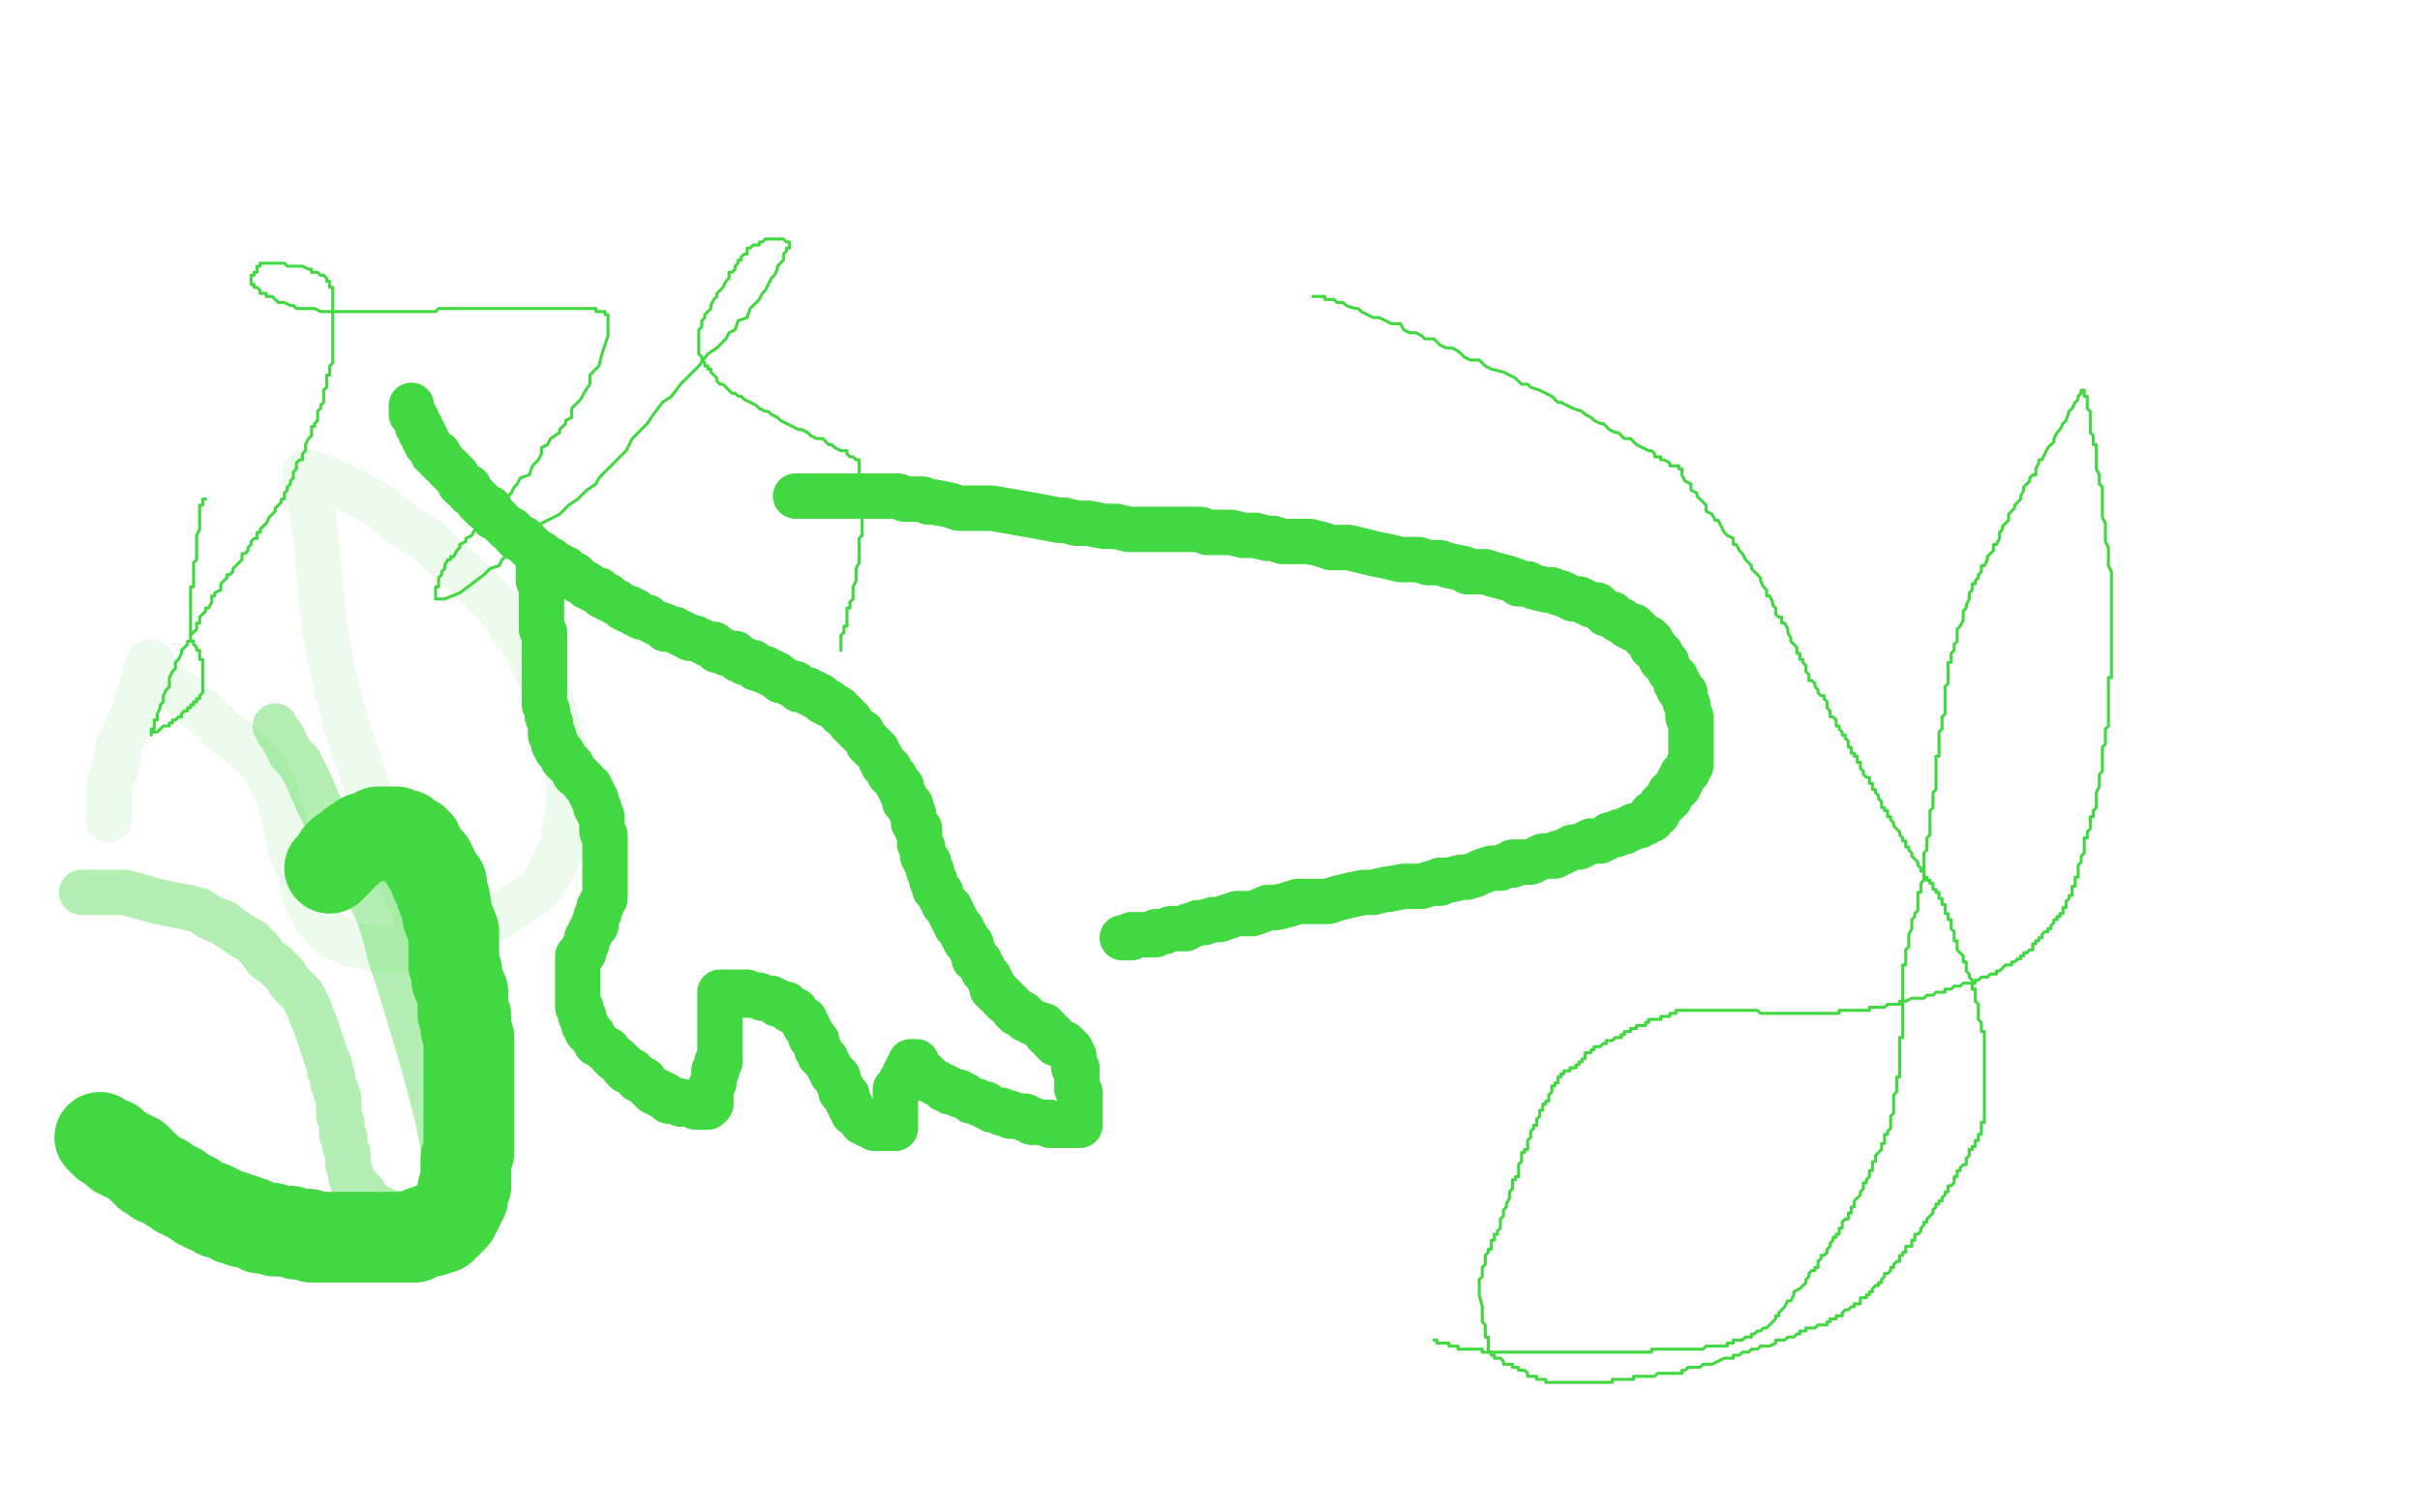
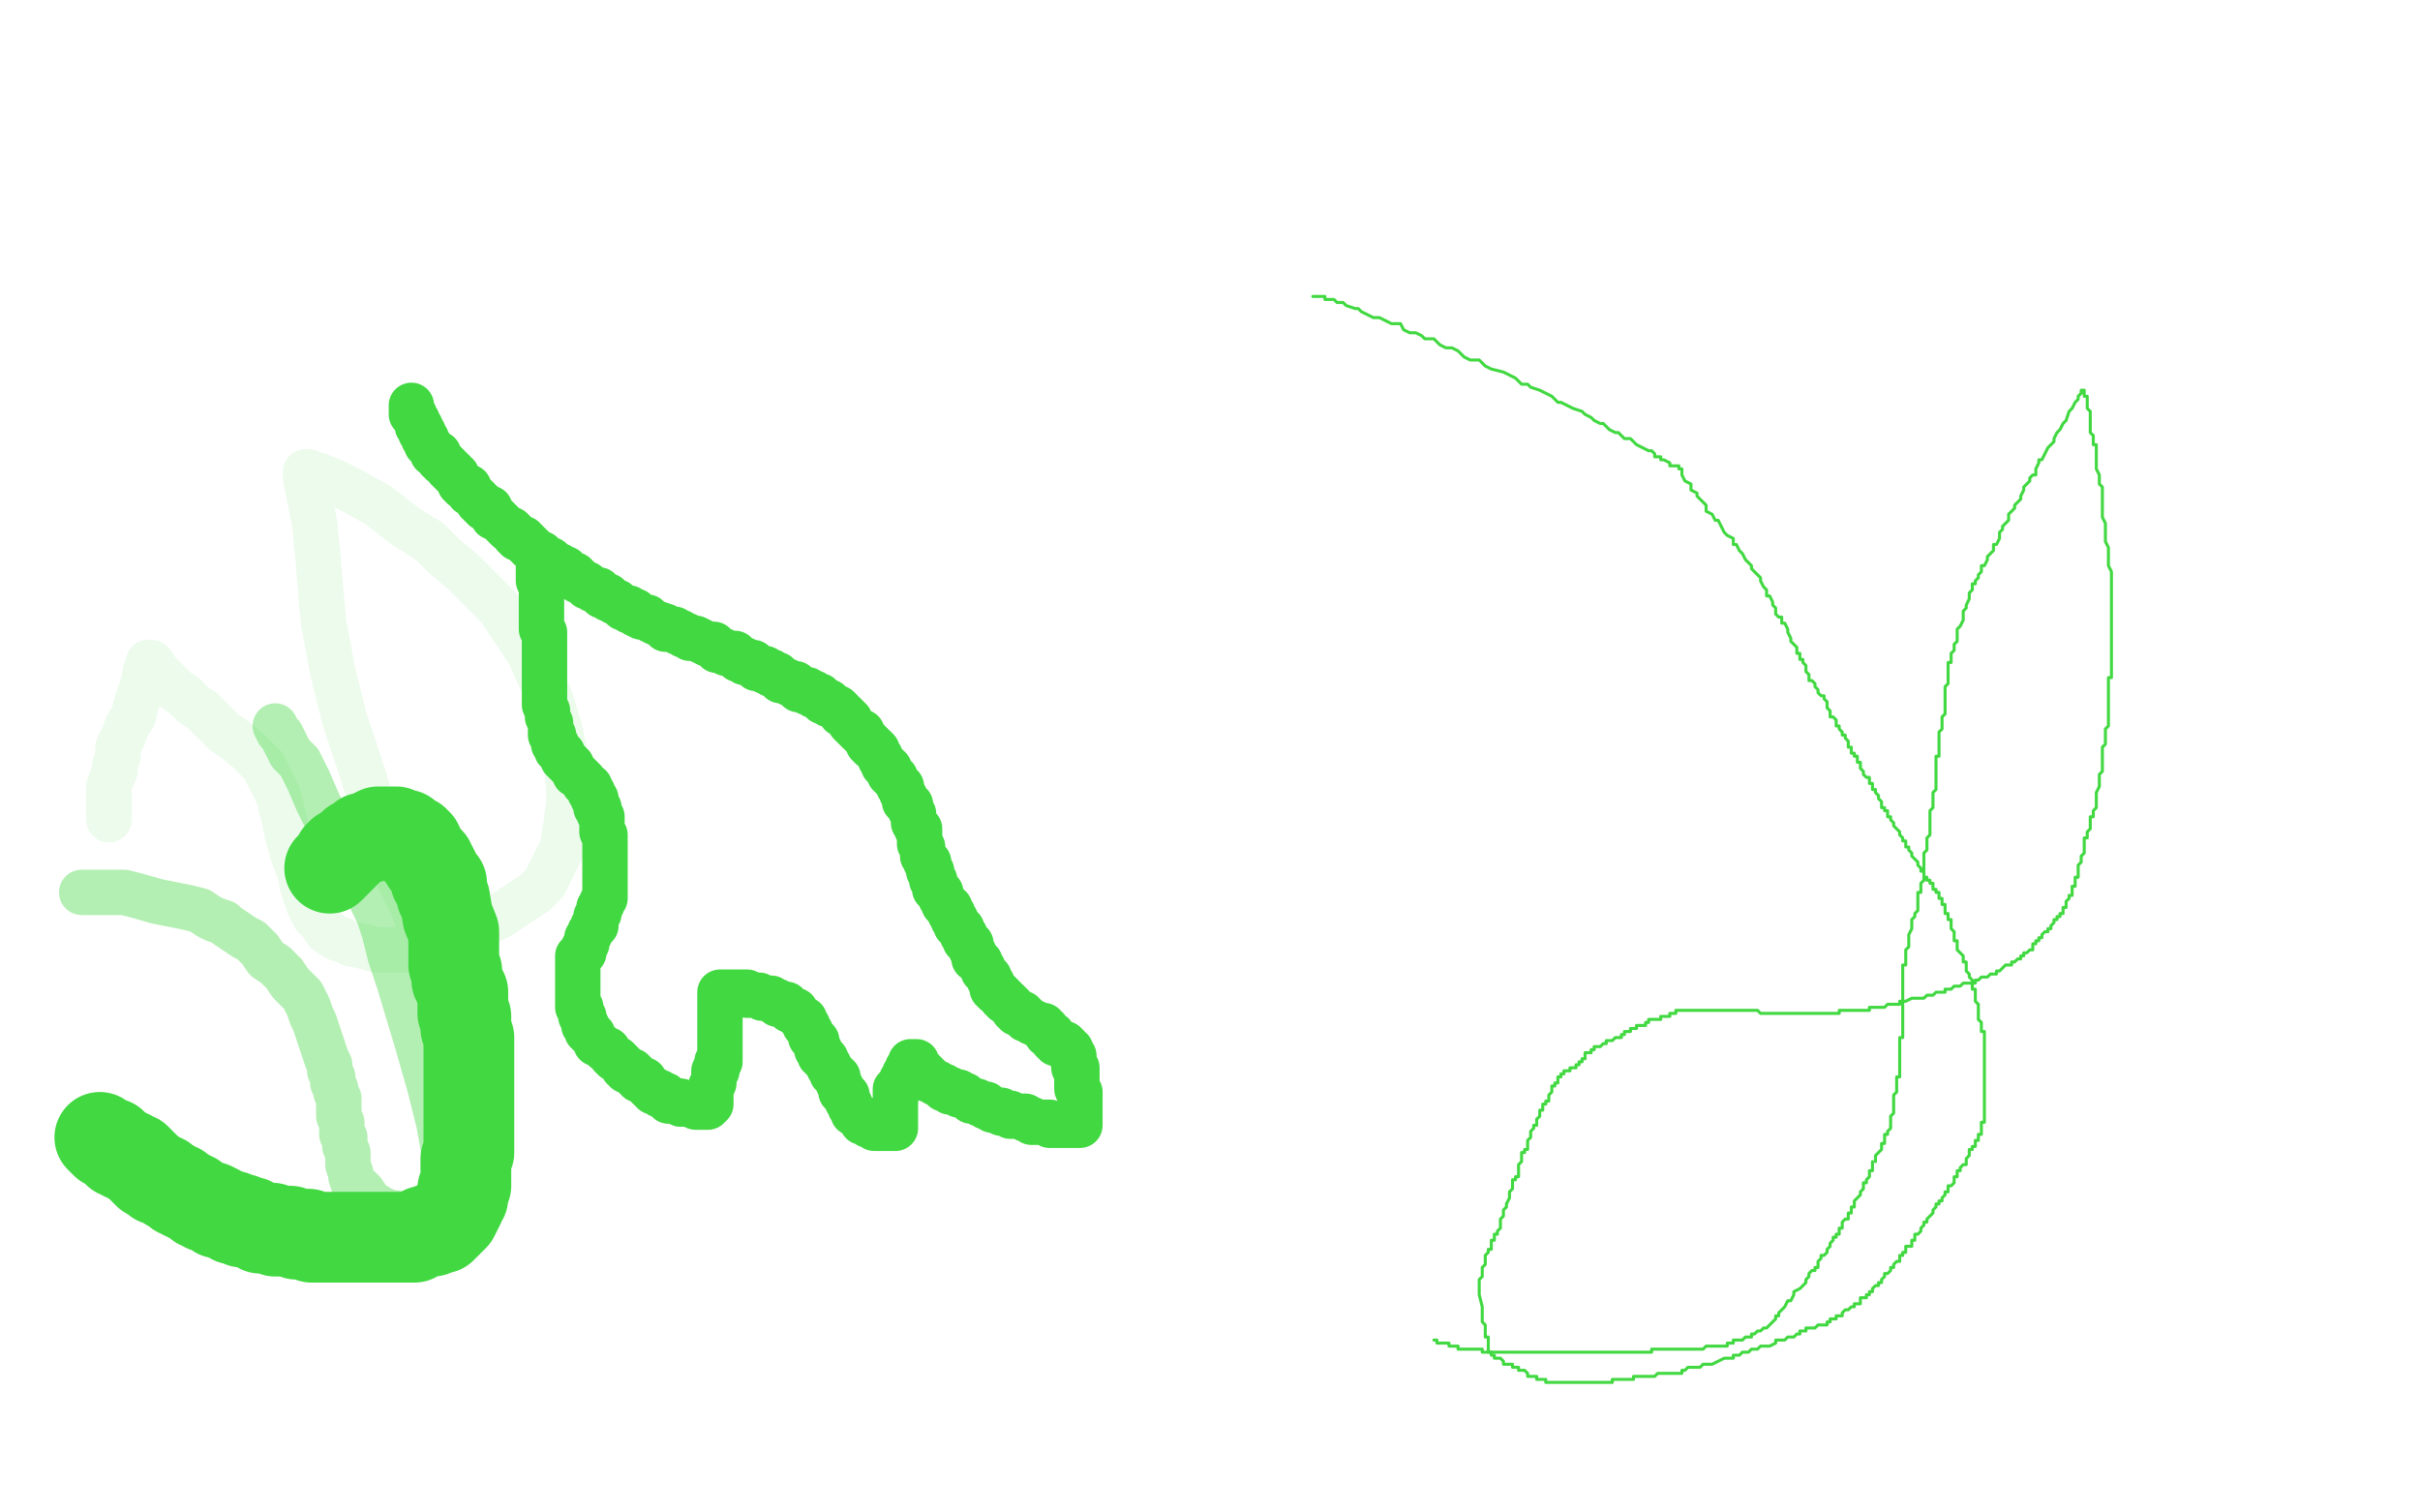
<svg xmlns="http://www.w3.org/2000/svg" width="800" height="500" version="1.1" style="stroke-antialiasing: false">
  <desc>This SVG has been created on https://colorillo.com/</desc>
-   <rect x="0" y="0" width="800" height="500" style="fill: rgb(255,255,255); stroke-width:0" />
-   <polyline points="263,164 264,164 264,164 265,164 265,164 274,164 274,164 279,164 279,164 281,164 281,164 284,164 284,164 289,164 289,164 294,164 294,164 297,164 297,164 299,165 299,165 305,165 305,165 307,166 307,166 309,166 309,166 314,167 314,167 317,168 317,168 321,168 321,168 325,168 325,168 328,168 345,171 350,172 352,172 356,173 360,173 365,174 369,174 373,175 375,175 379,175 383,175 387,175 392,175 397,175 399,176 403,176 407,176 411,177 415,177 419,178 421,178 424,179 428,179 433,179 437,180 440,181 442,181 446,181 450,182 454,183 459,184 463,185 464,185 469,185 472,186 476,186 479,187 484,188 485,189 488,189 491,189 494,190 498,191 501,192 502,193 505,193 507,194 511,195 513,195 515,196 516,196 518,197 520,198 522,198 524,199 526,200 528,200 530,202 531,203 533,203 534,204 535,205 536,205 537,206 538,207 539,207 540,207 540,208 541,208 542,209 543,210 544,211 545,211 545,212 546,212 546,214 547,214 548,215 548,216 549,216 549,217 549,218 550,219 551,219 551,220 552,222 553,223 554,224 554,225 554,226 555,226 555,227 555,228 556,229 557,229 557,231 557,232 558,233 558,234 558,235 558,236 558,237 559,237 559,238 559,240 559,241 559,242 559,243 559,244 559,245 559,246 559,247 559,248 559,249 559,250 559,251 559,252 559,253 558,253 558,254 558,255 557,255 557,256 556,256 556,257 556,258 555,258 555,259 555,260 554,261 553,261 553,262 552,262 552,263 552,264 551,264 551,265 550,265 550,266 549,266 549,267 548,268 548,269 547,269 546,269 546,270 546,271 545,271 544,272 543,272 542,273 540,273 539,274 538,274 537,275 535,275 534,276 532,276 531,277 529,278 528,278 526,278 524,279 522,280 521,280 520,280 518,281 516,282 515,282 514,283 513,283 511,283 510,283 508,284 506,285 505,285 503,285 502,285 500,285 500,286 498,286 496,287 494,287 493,287 490,288 488,289 485,290 483,290 479,291 476,291 476,292 473,292 470,293 467,293 464,293 459,294 458,294 454,295 451,295 446,296 442,297 439,298 437,298 434,298 429,298 426,299 422,300 419,300 417,301 414,302 411,302 409,302 406,303 403,304 402,304 401,304 398,305 396,305 394,306 393,306 392,307 391,307 389,307 388,307 387,307 385,308 384,308 382,308 382,309 380,309 379,309 377,309 376,309 375,309 374,309 374,310 373,310 372,310 371,310" style="fill: none; stroke: #41d841; stroke-width: 15; stroke-linejoin: round; stroke-linecap: round; stroke-antialiasing: false; stroke-antialias: 0; opacity: 1.0" />
  <polyline points="178,184 178,185 178,185 178,186 178,186 178,187 178,187 178,188 178,188 178,189 178,189 178,191 178,191 178,192 178,192 179,194 179,194 179,195 179,195 179,196 179,196 179,197 179,197 179,198 179,198 179,199 179,199 179,200 179,200 179,201 179,201 179,202 179,202 179,203 179,203 179,204 179,204 179,205 179,205 179,206 179,206 179,208 179,208 180,209 180,209 180,210 180,210 180,212 180,212 180,214 180,214 180,216 180,216 180,217 180,217 180,219 180,219 180,220 180,220 180,222 180,222 180,223 180,223 180,224 180,224 180,226 180,226 180,227 180,227 180,228 180,228 180,229 180,229 180,231 180,231 180,232 180,232 180,233 180,233 181,235 181,235 181,236 181,236 181,237 182,239 182,240 182,241 182,242 182,243 183,243 183,244 183,245 183,246 184,246 184,247 184,248 185,248 185,249 186,249 186,250 186,251 187,251 187,252 188,252 188,253 189,253 189,254 190,255 190,256 191,256 192,257 193,258 193,259 194,260 195,260 195,261 195,262 196,262 196,263 196,264 197,264 197,265 197,266 197,267 198,267 198,268 198,269 199,270 199,271 199,272 199,273 199,274 199,275 200,276 200,277 200,278 200,279 200,280 200,281 200,282 200,283 200,285 200,286 200,287 200,288 200,289 200,290 200,291 200,292 200,294 200,295 200,296 200,297 199,298 199,299 198,300 198,301 198,302 197,303 197,304 197,305 197,306 196,306 196,307 195,308 195,309 194,310 194,311 194,312 193,313 193,314 193,315 192,315 192,316 191,316 191,317 191,318 191,319 191,320 191,321 191,322 191,323 191,324 191,325 191,326 191,327 191,328 191,329 191,330 191,331 191,332 191,333 192,333 192,334 192,335 192,336 193,336 193,337 193,338 193,339 194,339 194,340 194,341 195,342 196,342 196,343 197,344 197,345 198,345 199,346 200,347 201,347 202,349 203,350 204,350 205,351 206,352 206,353 207,353 207,354 208,354 209,354 209,355 210,355 210,356 211,356 211,357 212,357 213,357 213,358 214,359 215,360 216,360 216,361 217,361 218,361 218,362 219,362 220,362 221,363 221,364 222,364 223,364 224,364 225,364 225,365 226,365 227,365 228,365 229,365 230,365 230,366 231,366 232,366 233,366 234,366 235,365 235,364 235,363 235,362 235,361 235,360 235,359 236,358 236,357 236,356 236,355 236,354 237,354 237,353 237,352 237,351 238,351 238,350 238,349 238,348 238,347 238,346 238,345 238,344 238,343 238,342 238,341 238,340 238,339 238,338 238,337 238,336 238,335 238,334 238,333 238,332 238,331 238,330 238,329 238,328 239,328 240,328 241,328 242,328 243,328 244,328 245,328 246,328 247,328 247,329 248,329 249,329 250,329 251,329 252,330 253,330 254,330 255,330 256,331 257,331 257,332 258,332 259,332 260,332 260,333 261,333 261,334 262,334 263,334 263,335 264,336 265,337 266,337 266,338 266,339 267,339 267,340 268,341 268,342 268,343 269,343 269,344 270,344 270,345 270,346 270,347 271,347 271,348 271,349 272,349 272,350 273,350 273,351 274,352 274,353 275,354 275,355 276,355 276,356 277,356 277,357 277,358 278,359 278,360 278,361 279,361 279,362 280,362 280,363 280,364 281,365 281,366 282,367 282,368 284,369 285,370 285,371 286,371 287,371 287,372 288,372 289,372 289,373 290,373 291,373 292,373 293,373 294,373 295,373 296,373 296,372 296,371 296,370 296,369 296,368 296,367 296,366 296,365 296,364 296,363 296,362 296,361 296,360 297,360 297,359 298,359 298,358 298,357 299,357 299,356 299,355 300,355 300,354 300,353 301,353 301,352 301,351 302,351 303,351 303,352 303,353 304,353 304,354 305,354 305,355 306,355 306,356 307,356 307,357 308,357 309,358 310,358 311,359 312,359 312,360 313,360 314,360 314,361 315,361 316,361 317,361 317,362 318,362 319,362 320,363 321,364 322,364 323,364 324,365 325,365 326,365 326,366 327,366 328,367 329,367 330,367 331,367 331,368 332,368 333,368 334,368 334,369 335,369 336,369 337,369 338,369 339,369 339,370 340,370 341,370 341,371 342,371 343,371 344,371 345,371 346,371 347,371 347,372 348,372 349,372 350,372 351,372 352,372 353,372 354,372 355,372 356,372 357,372 357,371 357,370 357,369 357,368 357,367 357,366 357,365 357,364 357,363 357,362 357,361 356,360 356,359 356,358 356,357 356,356 356,355 356,354 356,353 355,353 355,352 355,351 355,350 355,349 354,349 354,348 354,347 353,347 353,346 352,346 352,345 351,345 350,345 349,345 349,344 348,344 348,343 348,342 347,342 346,342 346,341 346,340 345,340 345,339 344,339 343,339 342,338 341,338 340,337 339,337 339,336 338,336 338,335 337,335 336,335 336,334 335,334 335,333 334,332 333,331 332,331 332,330 331,330 331,329 330,328 329,328 329,327 328,327 328,325 327,324 327,323 326,322 325,321 325,320 324,319 324,318 323,317 322,317 322,316 322,315 321,314 321,312 320,312 320,311 319,311 319,310 319,309 318,309 318,308 318,307 317,306 316,306 316,305 316,304 315,304 315,303 315,302 314,302 314,301 314,300 313,300 313,299 312,299 312,298 311,297 311,296 311,295 310,295 310,294 309,294 309,293 309,292 309,291 308,291 308,290 308,289 308,288 307,288 307,287 307,286 307,285 306,285 306,284 305,283 305,282 305,281 305,280 304,279 304,278 304,277 304,276 304,274 303,274 303,273 302,272 302,271 302,270 302,269 301,268 301,267 301,266 300,266 299,265 299,264 299,263 298,262 298,261 298,260 297,260 297,259 296,258 296,257 295,257 295,256 294,256 294,255 294,254 293,254 293,253 292,253 292,252 291,251 291,250 290,249 290,248 289,247 288,247 288,246 287,246 287,245 286,244 285,243 285,242 284,242 283,241 282,240 281,239 281,238 280,237 279,236 278,236 278,235 277,234 276,234 275,233 274,233 274,232 273,232 272,232 272,231 271,231 271,230 270,230 269,230 269,229 268,229 267,229 267,228 266,228 265,228 264,228 264,227 263,227 263,226 262,226 261,226 260,225 259,225 258,225 258,224 257,224 257,223 256,223 255,223 255,222 254,222 253,222 253,221 252,221 251,221 250,221 250,220 249,220 249,219 248,219 247,219 246,219 246,218 245,218 244,218 244,217 243,217 243,216 242,216 241,216 240,216 239,215 238,215 237,215 236,213 234,213 232,212 230,211 229,211 228,211 227,210 226,210 225,209 224,209 223,208 222,208 220,208 220,207 217,206 215,205 214,204 213,204 212,204 210,203 210,202 208,202 208,201 207,201 206,201 205,200 204,199 203,199 202,198 201,198 201,197 200,197 199,197 198,196 198,195 197,195 196,195 195,194 194,194 194,193 193,193 192,192 191,192 191,191 190,191 190,190 189,190 188,190 188,189 187,189 187,188 186,188 185,187 184,187 183,186 182,185 181,185 180,184 179,184 179,183 178,183 177,183 177,182 176,181 175,181 175,180 174,180 174,179 173,179 173,178 171,178 171,177 170,177 170,176 169,175 168,175 167,174 166,173 165,172 164,171 163,171 163,170 162,169 162,168 161,168 160,168 160,167 159,167 159,166 158,166 158,165 157,164 156,163 155,163 155,162 155,161 154,161 153,161 153,160 152,160 152,159 151,158 151,157 150,157 150,156 149,156 149,155 148,155 148,154 147,153 146,153 146,152 145,152 145,151 145,150 144,150 143,150 143,149 142,148 142,147 141,147 141,146 141,145 140,145 140,144 140,143 139,143 139,142 139,141 138,141 138,140 138,139 137,138 137,137 136,137 136,136 136,135 136,134" style="fill: none; stroke: #41d841; stroke-width: 15; stroke-linejoin: round; stroke-linecap: round; stroke-antialiasing: false; stroke-antialias: 0; opacity: 1.0" />
  <polyline points="27,295 28,295 28,295 33,295 33,295 37,295 37,295 41,295 41,295 45,296 45,296 52,298 52,298 57,299 57,299 62,300 62,300 66,301 66,301 69,303 69,303 71,304 74,305 75,306 78,308 81,310 83,311 86,314 88,317 91,319 94,322 96,325 98,327 100,329 102,333 103,336 104,338 105,341 106,344 107,347 108,350 109,352 109,354 110,356 110,358 111,360 111,361 112,363 112,365 112,367 112,369 113,371 113,372 113,375 114,376 114,379 115,381 115,383 115,385 116,388 116,389 117,392 119,393 120,394 122,397 123,398 125,399 126,400 127,400 129,401 130,401 131,401 133,402 136,402 138,402 140,402 141,402 143,402 144,402 145,402 146,401 147,401 148,401 148,400 148,399 148,397 148,395 148,389 147,382 145,371 142,359 138,345 135,335 132,325 129,316 127,308 125,302 123,298 120,292 118,287 114,280 109,273 105,265 102,258 99,252 96,249 94,245 93,243 92,242 91,240" style="fill: none; stroke: #41d841; stroke-width: 15; stroke-linejoin: round; stroke-linecap: round; stroke-antialiasing: false; stroke-antialias: 0; opacity: 0.4" />
  <polyline points="36,271 36,270 36,270 36,267 36,267 36,266 36,266 36,265 36,265 36,264 36,264 36,263 36,263 36,260 36,260 37,257 37,257 38,255 38,255 38,253 39,250 39,247 41,243 42,240 44,237 45,233 46,230 47,227 48,223 48,222 49,221 49,219 50,219 52,222 55,225 58,228 61,230 64,233 67,235 69,237 71,239 74,242 77,244 82,248 85,251 87,253 89,257 90,259 92,263 93,267 94,271 95,276 97,283 99,288 100,293 102,299 104,303 106,305 108,308 111,310 114,311 116,312 121,313 124,314 128,314 135,314 142,312 151,309 158,306 165,303 171,299 177,295 180,292 182,288 184,284 186,280 187,273 188,266 188,260 187,250 185,241 182,231 178,223 175,216 169,207 165,201 159,195 153,189 147,184 142,179 134,174 125,167 116,162 110,159 105,157 104,157 102,156 101,156 101,158 104,173 105,183 106,195 107,206 110,222 114,238 119,253 125,272 130,287 136,299 141,312 144,320 144,327 148,333 151,340 153,343 155,347 156,349 157,352 158,355 159,358 160,362 160,367 160,371 159,377 158,382 156,386 154,389 151,393" style="fill: none; stroke: #41d841; stroke-width: 15; stroke-linejoin: round; stroke-linecap: round; stroke-antialiasing: false; stroke-antialias: 0; opacity: 0.1" />
  <polyline points="33,376 34,377 34,377 35,378 35,378 36,378 36,378 37,378 37,378 37,379 37,379 38,379 38,379 38,380 38,380 39,380 39,380 39,381 39,381 40,381 40,381 41,381 41,381 41,382 41,382 42,382 42,382 43,382 43,382 43,383 43,383 44,383 44,383 45,383 45,383 45,384 45,384 46,384 46,384 46,385 46,385 47,385 47,385 47,386 47,386 48,386 48,386 48,387 48,387 49,387 49,387 49,388 49,388 50,388 50,388 51,389 51,389 52,389 52,389 52,390 52,390 53,390 53,390 54,390 54,390 55,391 55,391 56,392 57,392 58,393 59,393 59,394 60,394 61,395 62,395 63,396 64,396 65,397 66,398 67,398 68,399 69,399 70,399 72,400 72,401 74,401 75,402 77,402 77,403 78,403 79,403 80,403 80,404 81,404 82,404 83,404 84,405 85,405 86,406 87,406 88,406 89,406 90,406 91,407 92,407 93,407 94,407 95,407 96,407 98,408 99,408 100,408 101,408 102,408 103,409 105,409 106,409 108,409 110,409 111,409 112,409 113,409 114,409 116,409 117,409 118,409 119,409 120,409 121,409 122,409 123,409 125,409 126,409 127,409 128,409 129,409 130,409 131,409 132,409 134,409 135,409 136,409 137,409 138,408 139,408 140,407 141,407 142,407 143,407 143,406 144,406 145,406 146,406 146,405 147,405 148,404 148,403 149,403 150,402 152,398 152,397 153,396 153,395 153,394 153,393 154,392 154,391 154,390 154,389 154,388 154,387 154,386 154,385 154,384 154,383 155,381 155,380 155,379 155,377 155,376 155,374 155,372 155,371 155,370 155,369 155,367 155,366 155,363 155,361 155,359 155,356 155,353 155,351 155,348 155,345 155,343 154,340 154,337 154,336 153,335 153,332 153,331 153,329 153,328 152,326 151,324 151,322 151,321 150,319 150,318 150,317 150,316 150,314 150,313 150,311 150,308 148,303 147,297 146,296 146,294 146,292 145,292 144,291 144,289 143,287 142,286 142,285 141,285 140,283 139,282 139,281 138,281 138,280 138,279 137,279 137,278 136,278 135,278 135,277 134,277 134,276 133,276 132,276 131,276 131,275 130,275 129,275 128,275 127,275 126,275 125,275 123,276 122,277 121,277 120,277 119,278 117,279 116,280 115,281 113,282 113,283 112,283 112,284 111,285 110,286 109,287" style="fill: none; stroke: #41d841; stroke-width: 30; stroke-linejoin: round; stroke-linecap: round; stroke-antialiasing: false; stroke-antialias: 0; opacity: 1.0" />
-   <polyline points="68,165 67,165 67,165 67,166 67,166 67,167 67,167 66,167 66,167 66,168 66,168 66,169 66,169 66,170 66,170 66,172 66,172 66,173 66,173 66,174 66,174 66,175 66,175 65,177 65,177 65,178 65,178 65,179 65,179 65,180 65,180 65,181 65,181 65,183 65,183 65,184 65,184 65,185 65,185 64,186 64,186 64,187 64,187 64,188 64,188 64,189 64,189 64,190 64,190 64,191 64,191 64,192 64,192 64,193 64,193 64,194 64,194 63,194 63,194 63,195 63,195 63,196 63,196 63,197 63,197 63,198 63,198 63,199 63,199 63,200 63,201 63,202 63,203 63,204 63,205 63,206 63,207 63,208 63,209 63,210 63,211 63,212 64,212 64,213 65,214 65,215 66,215 66,216 66,217 66,218 67,218 67,219 67,220 67,221 67,222 67,223 67,224 67,225 67,226 67,227 67,228 67,229 66,230 66,231 65,231 65,232 64,232 64,233 63,233 63,234 62,234 62,235 61,235 60,236 60,237 59,237 58,238 57,238 57,239 56,239 56,240 55,240 54,240 53,241 52,242 51,242 50,242 50,243 50,242 50,241 51,241 51,238 52,238 52,236 53,234 53,233 54,232 54,231 54,230 55,228 56,227 56,226 56,224 57,222 58,221 58,219 59,218 60,216 60,215 61,214 62,213 62,212 63,212 63,210 64,209 65,208 65,206 66,206 66,204 67,203 68,202 68,201 69,201 70,199 70,197 71,197 71,196 73,195 73,193 74,192 75,191 75,190 76,190 77,189 77,188 78,187 79,186 80,185 80,183 81,183 82,182 82,181 83,180 83,179 84,178 85,178 85,177 85,176 86,176 86,175 87,174 88,173 89,171 90,170 91,169 91,168 92,167 93,166 93,165 94,165 94,164 94,163 95,162 95,161 96,160 96,159 97,158 97,157 97,156 98,155 98,154 98,153 99,152 100,152 100,151 100,150 101,149 101,148 101,147 102,145 103,144 103,143 103,142 103,141 104,141 104,140 105,139 105,138 105,137 105,136 106,135 106,134 107,133 107,132 107,131 107,130 107,129 108,128 108,127 108,126 108,125 108,124 109,124 109,123 109,122 109,121 110,120 110,119 110,118 110,117 110,116 110,115 110,114 110,113 110,112 110,111 110,110 110,109 110,108 110,107 110,106 110,105 110,104 110,103 110,102 110,101 110,100 110,99 110,98 110,97 110,96 110,95 109,95 109,94 109,93 108,93 108,92 107,91 106,91 105,90 104,90 103,90 103,89 102,89 100,88 98,88 97,88 96,88 95,88 94,87 93,87 92,87 91,87 90,87 89,87 88,87 87,87 86,87 86,88 85,88 85,90 84,90 84,91 83,91 83,92 83,93 83,94 84,94 84,95 85,95 86,96 86,97 87,97 88,97 88,98 90,98 91,99 92,100 93,100 94,100 96,101 97,101 98,102 99,102 101,102 102,102 104,102 106,103 108,103 109,103 111,103 113,103 114,103 116,103 118,103 119,103 121,103 122,103 125,103 127,103 130,103 133,103 135,103 138,103 141,103 144,103 145,102 148,102 151,102 154,102 157,102 159,102 161,102 164,102 166,102 169,102 171,102 174,102 176,102 179,102 182,102 184,102 185,102 186,102 189,102 190,102 191,102 194,102 195,102 197,102 197,103 198,103 199,103 200,103 200,104 201,104 201,105 201,106 201,107 201,108 201,109 201,111 200,114 199,117 198,121 195,124 195,127 193,130 192,132 191,133 189,135 189,138 187,139 187,140 185,142 185,143 182,145 181,147 179,148 179,150 178,152 176,154 175,157 172,158 171,160 170,161 169,163 168,164 166,166 164,168 162,170 162,171 160,173 159,174 157,175 156,177 154,178 154,179 152,180 152,181 151,182 150,184 149,184 149,185 148,185 147,187 147,188 146,189 146,190 145,191 145,192 145,193 145,194 144,194 144,195 144,196 144,197 144,198 145,198 146,198 147,198 152,196 160,190 162,188 165,187 166,185 168,183 169,182 170,181 171,179 173,178 176,175 179,173 181,172 183,171 185,170 188,167 191,165 194,162 197,160 198,158 201,155 203,153 207,149 209,145 212,142 214,140 216,137 219,133 222,131 225,127 227,125 229,123 231,121 234,117 237,115 240,112 241,110 243,109 244,106 247,105 248,102 250,100 251,99 252,97 253,96 254,94 255,92 256,91 257,89 257,88 258,87 259,86 259,85 259,84 260,83 260,82 261,82 261,81 261,80 260,80 259,79 258,79 257,79 255,79 254,79 253,79 252,80 251,80 251,81 250,81 249,81 248,82 247,82 247,83 247,84 246,84 245,85 245,86 244,86 244,87 243,88 243,89 242,90 241,90 241,91 241,92 240,93 239,95 238,96 237,97 237,98 236,99 235,101 235,102 234,103 233,104 233,105 232,106 232,107 232,108 231,109 231,110 231,111 231,112 231,113 231,114 231,115 231,116 231,117 232,118 232,119 233,120 233,121 234,121 234,122 235,122 235,123 236,124 237,125 237,126 238,127 239,127 240,128 241,129 242,130 243,130 244,131 245,131 246,132 248,133 250,134 251,135 253,136 254,136 255,137 257,138 258,139 260,140 262,141 264,142 265,142 267,143 268,144 270,145 272,145 273,146 274,147 275,147 276,148 278,149 279,149 280,149 280,150 281,151 282,151 283,152 284,152 284,153 284,154 284,155 284,156 284,157 284,158 284,160 284,161 284,162 284,163 285,164 285,166 285,167 285,169 285,170 285,171 285,173 285,174 285,175 285,177 284,178 284,179 284,181 284,182 284,184 284,186 283,188 283,190 283,191 283,192 282,194 282,195 282,197 282,198 281,199 281,201 280,201 280,203 280,204 280,205 280,207 279,207 279,208 279,209 278,210 278,211 278,212 278,213 278,214 278,215" style="fill: none; stroke: #41d841; stroke-width: 1; stroke-linejoin: round; stroke-linecap: round; stroke-antialiasing: false; stroke-antialias: 0; opacity: 1.0" />
  <polyline points="434,98 435,98 435,98 436,98 436,98 437,98 437,98 438,98 438,98 438,99 438,99 439,99 439,99 440,99 440,99 441,99 441,99 442,100 442,100 444,100 444,100 445,101 445,101 448,102 448,102 449,102 449,102 450,103 450,103 454,105 454,105 456,105 456,105 458,106 458,106 460,107 460,107 463,107 463,107 464,109 464,109 466,110 466,110 468,110 468,110 470,111 470,111 471,112 471,112 474,112 474,112 476,114 476,114 478,115 478,115 480,115 480,115 482,116 482,116 484,118 484,118 486,119 486,119 489,119 489,119 491,121 491,121 493,122 493,122 497,123 497,123 499,124 499,124 501,125 501,125 503,127 503,127 505,127 505,127 506,128 506,128 509,129 509,129 511,130 511,130 513,131 515,133 516,133 518,134 520,135 523,136 524,137 526,138 527,139 529,140 530,140 532,142 534,143 535,143 536,144 537,145 539,145 540,146 541,147 543,148 545,149 546,149 547,150 547,151 549,151 549,152 550,152 552,153 552,154 553,154 554,154 555,154 555,155 556,155 556,156 556,157 557,159 559,160 559,162 561,163 561,164 562,165 564,167 564,169 566,170 567,172 568,172 569,174 570,176 571,177 573,178 573,180 574,180 575,182 576,183 577,185 578,186 579,187 579,188 580,189 582,191 582,192 583,194 584,195 584,197 585,197 586,199 586,200 587,201 587,202 587,203 588,204 589,204 589,206 590,206 591,208 591,209 592,211 592,212 593,213 594,214 594,216 595,216 595,217 595,218 596,218 596,219 597,220 597,221 597,222 598,223 598,224 598,225 599,225 600,226 600,227 601,228 601,229 602,230 603,230 603,231 604,232 604,233 604,234 605,235 605,236 605,237 606,237 607,238 607,239 607,240 608,240 608,241 609,242 609,243 610,243 610,244 611,245 611,246 611,247 612,247 612,248 612,249 613,249 613,250 614,250 614,251 614,252 615,252 615,253 615,254 616,255 616,256 617,257 618,257 618,258 618,259 619,259 619,260 619,261 620,261 620,262 621,263 621,264 622,265 622,267 623,267 623,268 624,268 624,269 624,270 625,270 625,271 626,272 626,273 627,274 628,275 628,276 629,277 629,278 630,278 630,280 631,280 631,281 632,282 632,283 633,284 634,285 634,286 635,287 635,288 636,288 636,289 636,290 637,290 637,291 638,291 638,292 639,292 639,293 639,294 640,294 640,295 641,295 641,296 641,297 642,297 642,298 642,299 643,299 643,300 643,301 643,302 644,302 644,303 644,304 645,304 645,305 645,306 645,307 646,308 646,309 646,310 646,311 647,311 647,312 647,313 647,314 648,315 649,316 649,317 649,318 650,318 650,319 650,320 650,321 651,322 651,323 652,324 652,325 652,326 652,327 653,327 653,328 653,329 653,330 653,331 654,332 654,333 654,334 654,335 654,336 654,337 655,338 655,339 655,340 655,341 656,341 656,342 656,343 656,344 656,345 656,346 656,347 656,348 656,349 656,350 656,351 656,352 656,353 656,354 656,355 656,356 656,357 656,358 656,359 656,360 656,361 656,362 656,363 656,364 656,365 656,366 656,367 656,368 656,369 656,370 656,371 655,371 655,372 655,373 655,374 655,375 654,375 654,376 654,377 653,377 653,378 653,379 652,379 652,380 651,380 651,381 651,382 650,383 650,384 650,385 649,385 648,386 648,387 647,387 647,388 647,389 646,389 646,390 646,391 645,392 644,392 644,393 644,394 643,394 643,395 642,396 642,397 641,397 641,398 640,398 640,399 639,400 639,401 638,402 637,403 637,404 636,404 636,405 635,406 635,407 634,408 633,408 633,409 633,410 632,410 632,411 632,412 631,412 630,412 630,413 630,414 629,414 629,415 628,415 628,416 628,417 627,417 626,418 626,419 625,419 625,420 624,421 623,421 623,422 622,423 622,424 621,424 621,425 620,425 619,426 619,427 618,427 618,428 617,428 617,429 616,429 615,429 615,430 615,431 614,431 613,431 613,432 612,432 611,433 610,433 609,434 609,435 608,435 607,435 607,436 606,436 605,436 605,437 604,437 604,438 603,438 602,438 601,438 600,439 599,439 598,439 597,439 597,440 596,440 595,440 595,441 594,441 593,442 592,442 591,442 590,443 589,443 588,443 587,443 587,444 585,445 584,445 583,445 582,445 581,446 580,446 579,446 578,447 577,447 576,447 575,448 573,448 573,449 572,449 571,449 570,449 568,450 566,451 564,451 563,451 562,452 561,452 560,452 558,452 557,453 556,453 556,454 554,454 553,454 552,454 551,454 550,454 549,454 548,454 547,455 546,455 545,455 544,455 543,455 542,455 541,455 540,455 540,456 539,456 538,456 537,456 536,456 535,456 534,456 533,456 533,457 532,457 531,457 530,457 529,457 528,457 527,457 526,457 525,457 524,457 523,457 522,457 521,457 520,457 519,457 518,457 517,457 516,457 515,457 514,457 513,457 512,457 511,457 511,456 510,456 509,456 508,456 508,455 507,455 506,455 505,455 505,454 504,453 503,453 502,453 502,452 501,452 500,452 500,451 499,451 498,451 497,451 497,450 496,449 495,449 494,449 494,448 493,448 493,447 492,447 492,446 492,445 492,444 492,443 492,442 491,442 491,441 491,440 491,439 491,438 490,437 490,436 490,435 490,434 490,432 489,428 489,426 489,425 489,424 489,423 490,422 490,421 490,420 490,419 491,418 491,417 491,416 491,415 492,414 492,413 493,413 493,412 493,411 493,410 494,410 494,409 494,408 495,408 495,407 496,406 496,405 496,404 496,403 497,402 497,401 497,400 498,399 498,398 499,396 499,395 499,394 500,393 500,392 500,390 501,390 501,389 502,389 502,388 502,387 502,386 502,385 503,384 503,383 503,382 503,381 504,381 504,380 505,380 505,378 505,377 506,376 506,375 506,374 507,373 507,372 508,372 508,371 508,370 509,369 509,368 509,367 510,367 510,366 510,365 511,365 511,364 512,364 512,363 512,362 513,361 513,360 513,359 514,359 514,358 515,358 515,357 515,356 516,356 516,355 517,355 517,354 518,354 519,354 519,353 520,353 521,353 521,352 522,352 522,351 523,351 523,350 524,350 524,349 524,348 525,348 526,348 526,347 527,347 527,346 528,346 529,346 530,345 531,345 531,344 532,344 533,344 534,343 535,343 536,343 536,342 537,342 537,341 538,341 539,341 539,340 540,340 541,340 541,339 542,339 543,339 544,339 544,338 545,338 545,337 546,337 547,337 548,337 549,337 549,336 550,336 551,336 552,336 552,335 553,335 554,335 554,334 555,334 556,334 557,334 558,334 559,334 560,334 561,334 562,334 563,334 564,334 565,334 566,334 567,334 568,334 569,334 570,334 571,334 572,334 573,334 574,334 575,334 576,334 577,334 578,334 579,334 580,334 581,334 582,335 583,335 584,335 585,335 586,335 587,335 588,335 589,335 590,335 591,335 592,335 593,335 594,335 595,335 596,335 597,335 598,335 599,335 600,335 601,335 602,335 603,335 605,335 606,335 607,335 608,335 608,334 609,334 610,334 611,334 612,334 613,334 614,334 615,334 616,334 617,334 618,334 618,333 620,333 621,333 622,333 623,333 624,332 626,332 627,332 628,332 628,331 629,331 630,331 632,330 634,330 635,330 636,330 637,329 638,329 639,329 640,328 641,328 642,328 643,328 643,327 645,327 646,326 647,326 648,326 649,325 650,325 651,325 652,325 653,325 653,324 654,324 655,323 656,323 657,323 658,322 659,322 660,322 660,321 661,321 662,320 663,319 664,319 665,319 665,318 666,318 667,317 668,317 668,316 669,316 669,315 670,315 671,314 672,314 672,313 672,312 673,312 673,311 674,311 674,310 675,310 675,309 676,308 677,308 677,307 678,307 678,306 679,305 679,304 680,304 680,303 681,303 681,302 682,302 682,301 682,300 683,300 683,299 683,298 684,297 684,296 685,296 685,295 685,294 685,293 686,293 686,292 686,291 686,290 687,290 687,289 687,288 687,287 687,286 688,285 688,284 688,283 689,282 689,281 689,280 689,279 689,278 689,277 690,277 690,275 691,274 691,273 691,272 691,271 691,270 692,270 692,268 693,267 693,265 693,264 693,263 693,262 694,260 694,259 694,258 694,256 695,255 695,254 695,252 695,251 695,250 695,249 695,247 696,246 696,245 696,243 696,241 697,240 697,239 697,237 697,236 697,235 697,233 697,232 697,231 697,229 697,228 697,227 697,226 697,224 698,224 698,223 698,222 698,221 698,220 698,218 698,217 698,216 698,215 698,213 698,212 698,211 698,210 698,209 698,208 698,205 698,204 698,203 698,202 698,201 698,200 698,197 698,196 698,195 698,194 698,192 698,191 698,189 697,187 697,185 697,183 697,182 697,181 696,179 696,177 696,175 696,174 696,173 695,171 695,169 695,168 695,167 695,165 695,164 695,163 695,161 694,160 694,159 694,157 693,155 693,153 693,152 693,151 693,148 693,147 692,147 692,145 692,144 691,143 691,141 691,140 691,139 691,138 691,137 691,136 690,135 690,134 690,133 690,132 690,131 689,131 689,130 689,129 688,129 688,130 687,131 687,132 686,133 685,135 684,136 683,139 682,140 681,142 680,143 679,145 679,146 678,147 677,148 676,150 675,152 674,152 674,153 673,155 673,157 672,157 671,158 671,159 670,160 669,161 669,162 668,164 668,165 667,166 666,167 666,168 665,169 664,170 664,172 663,173 662,174 662,175 661,176 661,177 661,178 660,180 659,180 659,182 658,183 657,184 657,185 656,187 655,187 655,188 655,189 654,190 654,191 653,192 653,193 652,193 652,194 652,195 651,196 651,197 651,198 650,200 650,201 649,202 649,203 649,204 649,205 648,207 647,208 647,209 647,210 647,211 647,212 646,213 646,214 646,215 645,216 645,218 645,219 644,219 644,221 644,222 644,223 644,224 644,225 644,226 643,227 643,228 643,229 643,230 643,232 643,233 643,234 643,235 643,236 642,237 642,238 642,239 642,240 642,241 641,242 641,243 641,244 641,245 641,246 641,247 641,248 641,249 641,250 640,250 640,251 640,252 640,253 640,254 640,255 640,256 640,257 640,258 640,259 640,261 639,262 639,263 639,264 639,265 639,266 639,267 638,268 638,269 638,271 638,272 638,273 638,275 638,276 637,277 637,278 637,280 637,281 636,282 636,283 636,284 636,285 636,287 636,288 636,291 635,292 635,293 635,295 634,295 634,297 634,298 634,299 634,301 633,302 633,303 632,304 632,306 632,307 631,309 631,310 631,311 631,313 630,314 630,315 630,316 630,317 630,318 630,319 629,319 629,320 629,321 629,322 629,323 629,324 629,325 629,326 629,327 629,328 629,329 629,330 629,331 629,332 629,333 629,334 629,335 629,336 629,337 629,338 629,339 629,340 629,341 629,342 629,343 628,343 628,344 628,345 628,346 628,348 628,350 628,351 628,352 628,354 628,356 627,356 627,357 627,358 627,359 627,360 627,361 626,362 626,363 626,364 626,365 626,367 626,368 625,369 625,370 625,371 625,372 625,373 624,374 624,375 623,375 623,376 623,377 623,378 622,378 622,379 622,380 621,381 620,382 620,383 620,384" style="fill: none; stroke: #41d841; stroke-width: 1; stroke-linejoin: round; stroke-linecap: round; stroke-antialiasing: false; stroke-antialias: 0; opacity: 1.0" />
  <polyline points="619,384 619,385 619,386 619,387 618,387 618,388 618,389 617,390 617,391 616,391 616,392 616,393 615,394 615,395 614,396 613,397 613,398 613,399 612,399 612,400 612,401 611,401 611,402 611,403 610,403 609,404 609,405 609,406 608,406 608,407 608,408 607,408 607,409 606,409 606,410 605,411 605,412 604,413 604,414 603,415 602,415 602,416 601,417 601,418 601,419 600,419 600,420 599,420 598,421 598,422 597,423 597,424 596,425 595,426 593,427 593,428 592,430 591,430 590,432 589,433 588,434 588,435 587,435 587,436 586,437 585,438 584,439 583,439 582,440 581,440 580,441 579,441 579,442 578,442 577,442 576,443 575,443 574,443 573,443 573,444 572,444 571,444 571,445 570,445 569,445 568,445 567,445 566,445 565,445 564,445 563,446 562,446 561,446 560,446 559,446 558,446 557,446 556,446 555,446 554,446 553,446 552,446 551,446 550,446 549,446 548,446 547,446 546,446 546,447 545,447 544,447 543,447 542,447 541,447 540,447 539,447 538,447 537,447 536,447 535,447 534,447 533,447 532,447 531,447 530,447 529,447 528,447 527,447 526,447 525,447 524,447 523,447 522,447 521,447 520,447 519,447 518,447 517,447 516,447 515,447 514,447 513,447 512,447 511,447 510,447 509,447 508,447 507,447 506,447 505,447 504,447 503,447 502,447 501,447 500,447 499,447 498,447 497,447 496,447 495,447 494,447 493,447 492,447 491,447 490,447 490,446 489,446 488,446 487,446 486,446 485,446 484,446 483,446 482,446 482,445 481,445 480,445 479,445 479,444 478,444 477,444 476,444 475,444 475,443 474,443" style="fill: none; stroke: #41d841; stroke-width: 1; stroke-linejoin: round; stroke-linecap: round; stroke-antialiasing: false; stroke-antialias: 0; opacity: 1.0" />
</svg>